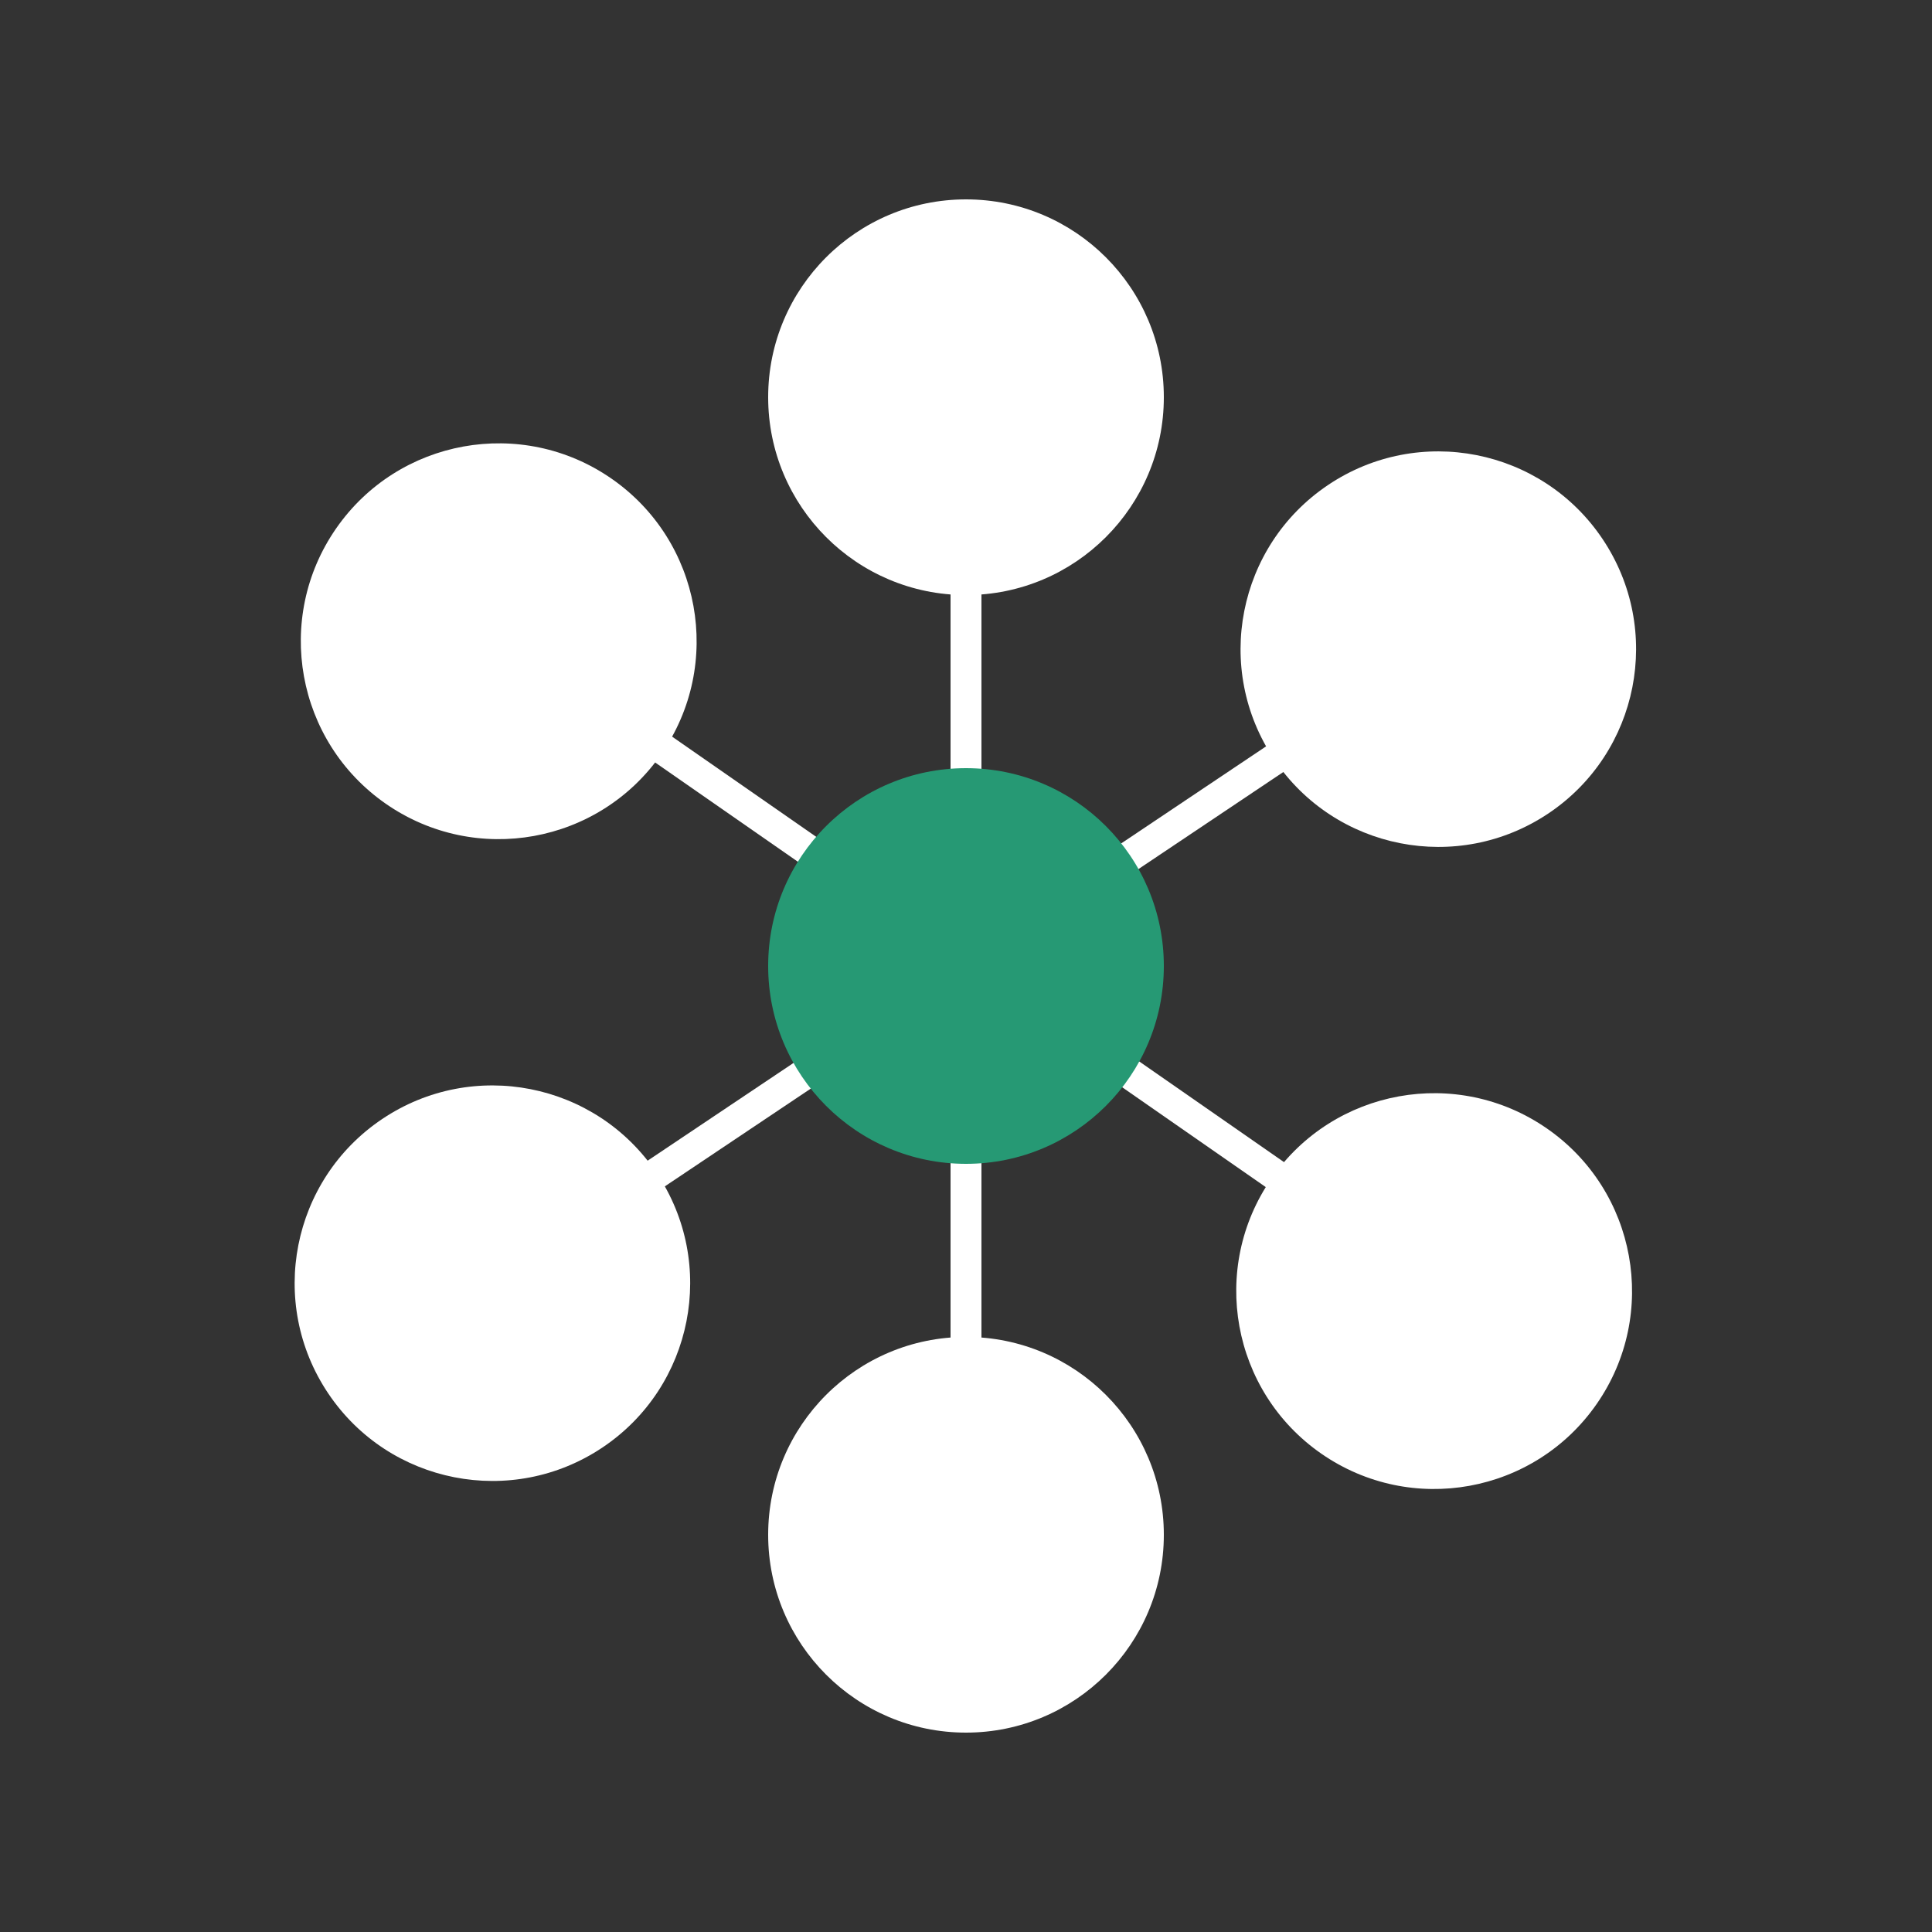
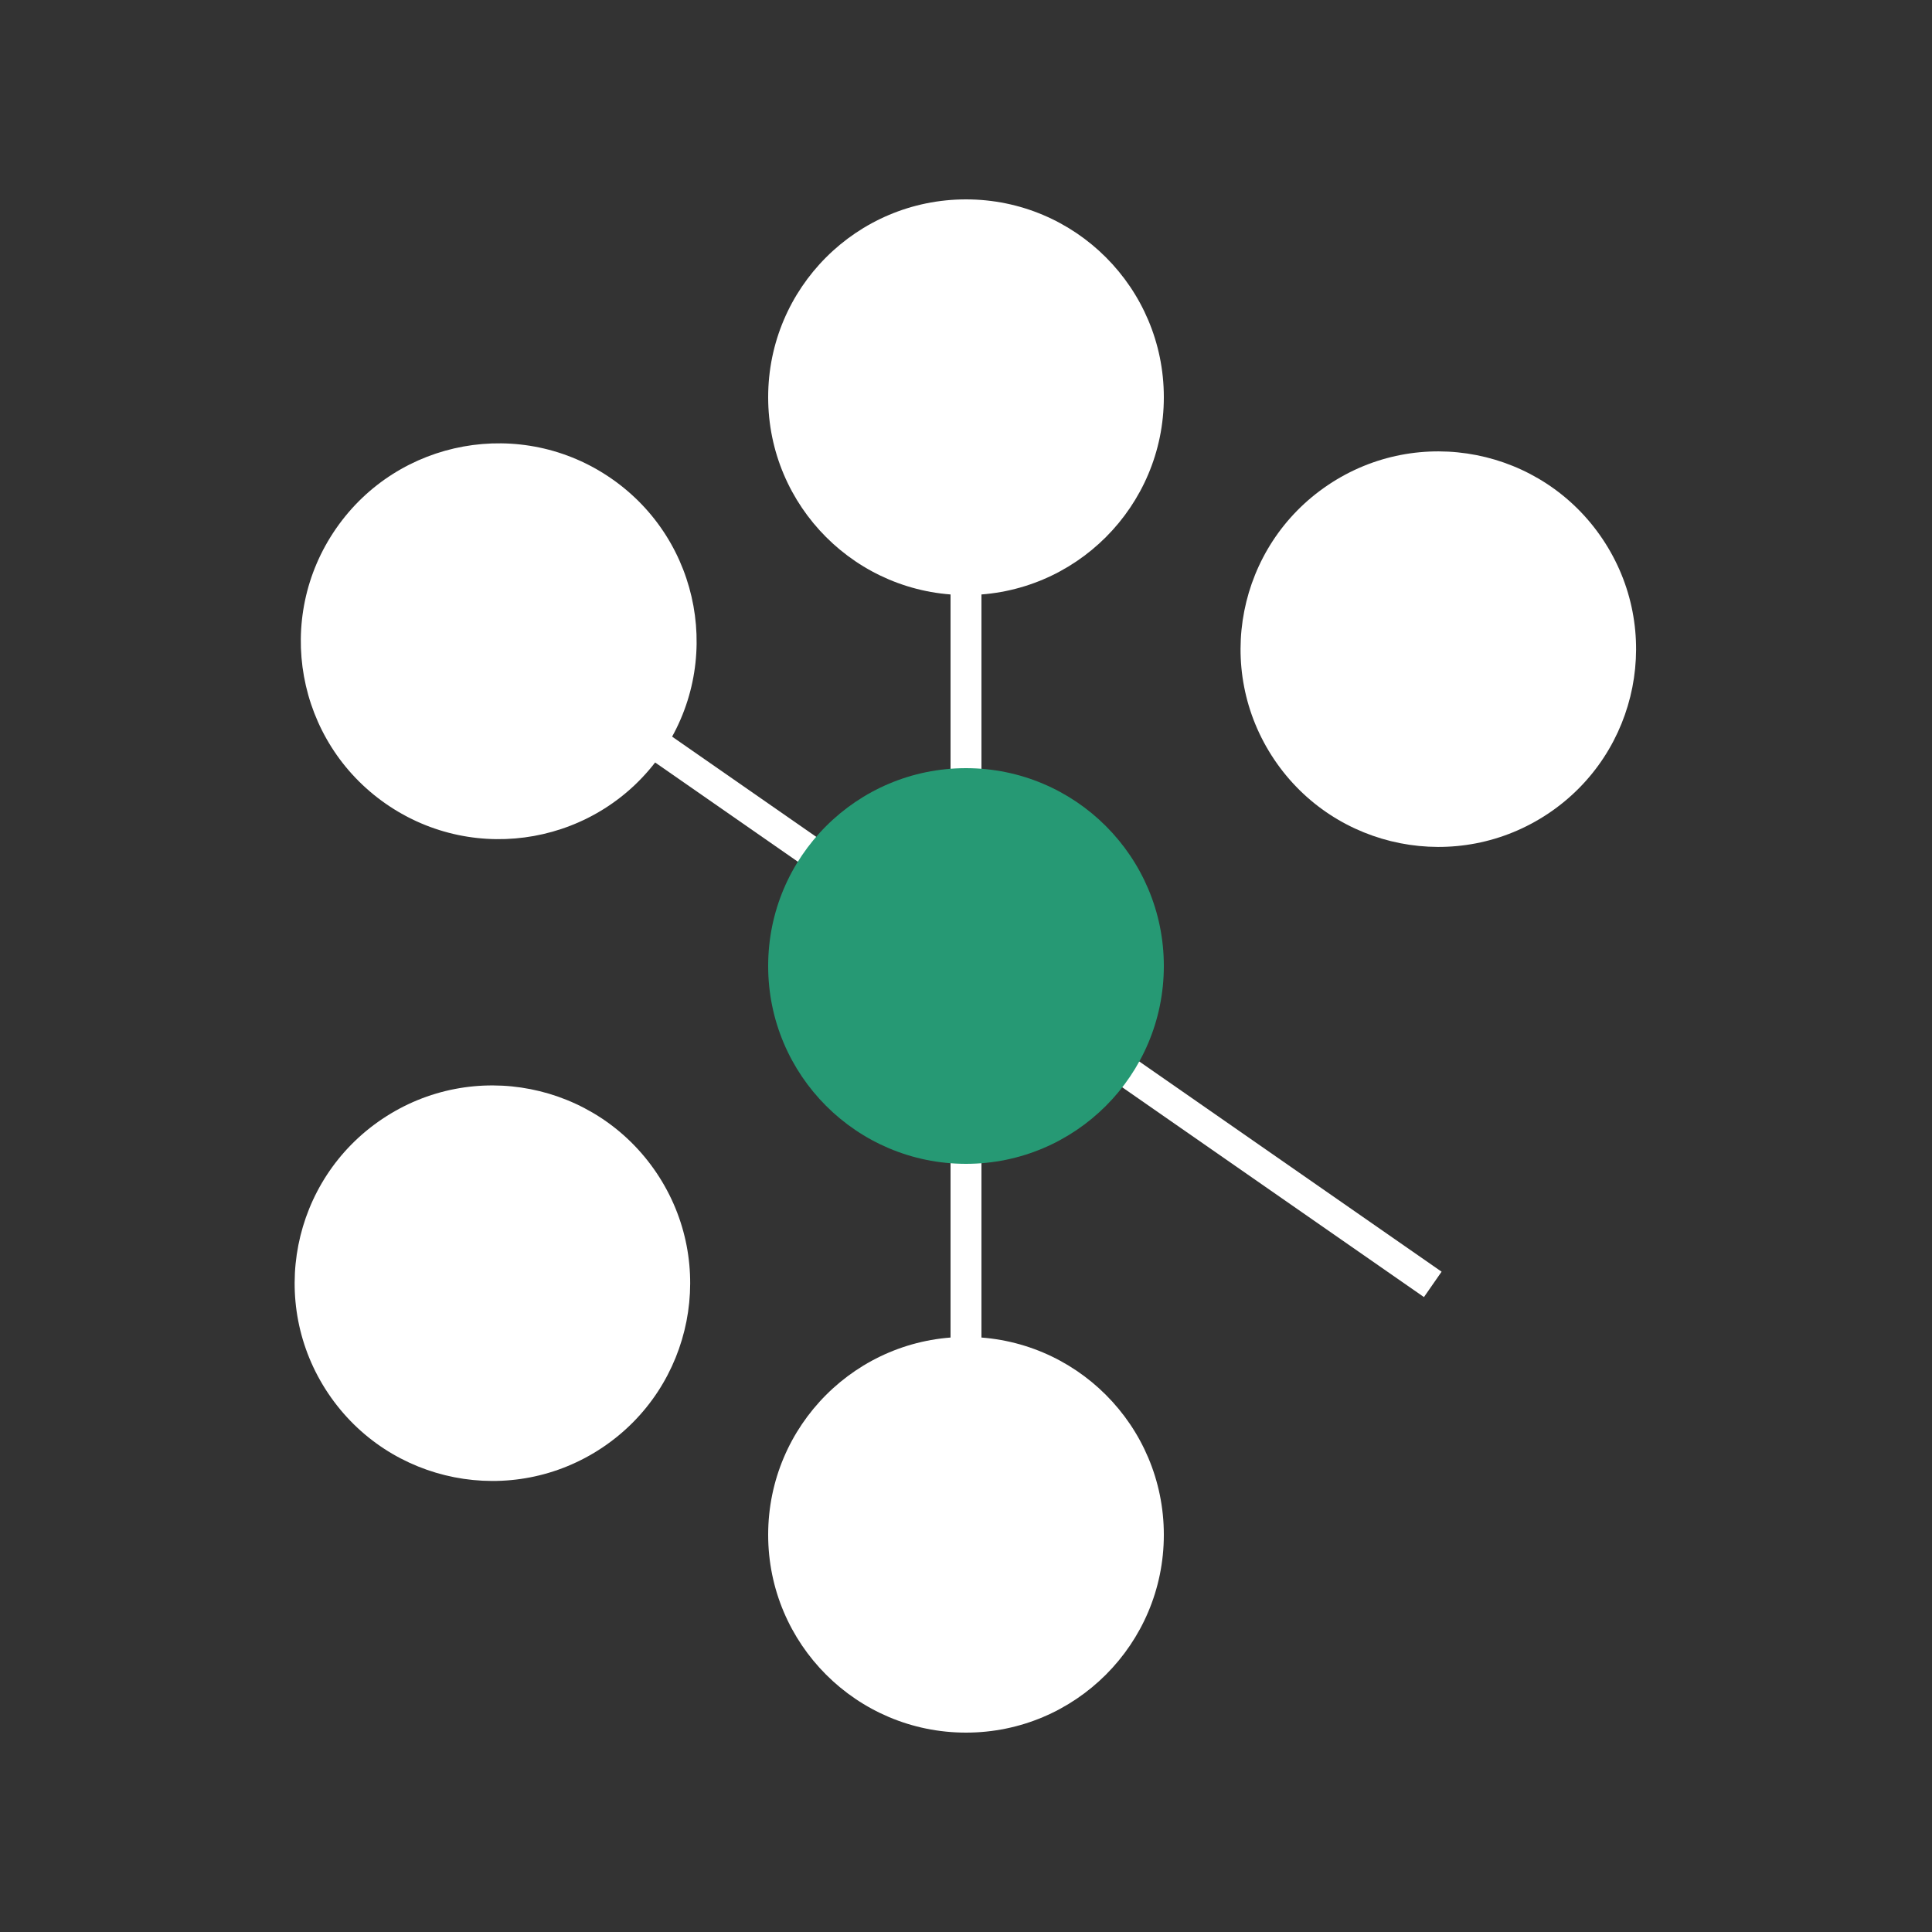
<svg xmlns="http://www.w3.org/2000/svg" version="1.1" id="Lager_1" x="0px" y="0px" viewBox="0 0 125 125" style="enable-background:new 0 0 125 125;" xml:space="preserve">
  <rect x="0" y="0" width="125" height="125" fill="#333333" stroke="none" />
  <style type="text/css">
	.st0{fill:none;stroke:#FFFFFF;stroke-width:2;stroke-miterlimit:10;}
	.st1{fill:#269974;}
	.st2{fill:#FFFFFF;}
</style>
  <g>
    <line class="st0" x1="62.5" y1="19.3" x2="62.5" y2="92.9" />
-     <line class="st0" x1="93.1" y1="42" x2="31.9" y2="83" />
    <line class="st0" x1="92.7" y1="83.1" x2="32.3" y2="41.1" />
    <circle class="st1" cx="62.5" cy="62.5" r="12.8" />
    <circle class="st2" cx="62.5" cy="25.7" r="12.8" />
    <circle class="st2" cx="62.5" cy="99.3" r="12.8" />
    <ellipse transform="matrix(0.83 -0.557 0.557 0.83 -7.608 58.997)" class="st2" cx="93.1" cy="42" rx="12.8" ry="12.8" />
    <ellipse transform="matrix(0.83 -0.557 0.557 0.83 -40.849 31.901)" class="st2" cx="31.9" cy="83" rx="12.8" ry="12.8" />
    <ellipse transform="matrix(0.57 -0.822 0.822 0.57 -20.257 44.384)" class="st2" cx="32.3" cy="41.5" rx="12.8" ry="12.8" />
-     <ellipse transform="matrix(0.57 -0.822 0.822 0.57 -28.687 112.138)" class="st2" cx="92.7" cy="83.5" rx="12.8" ry="12.8" />
  </g>
  <g>
</g>
  <g>
</g>
  <g>
</g>
  <g>
</g>
  <g>
</g>
  <g>
</g>
</svg>